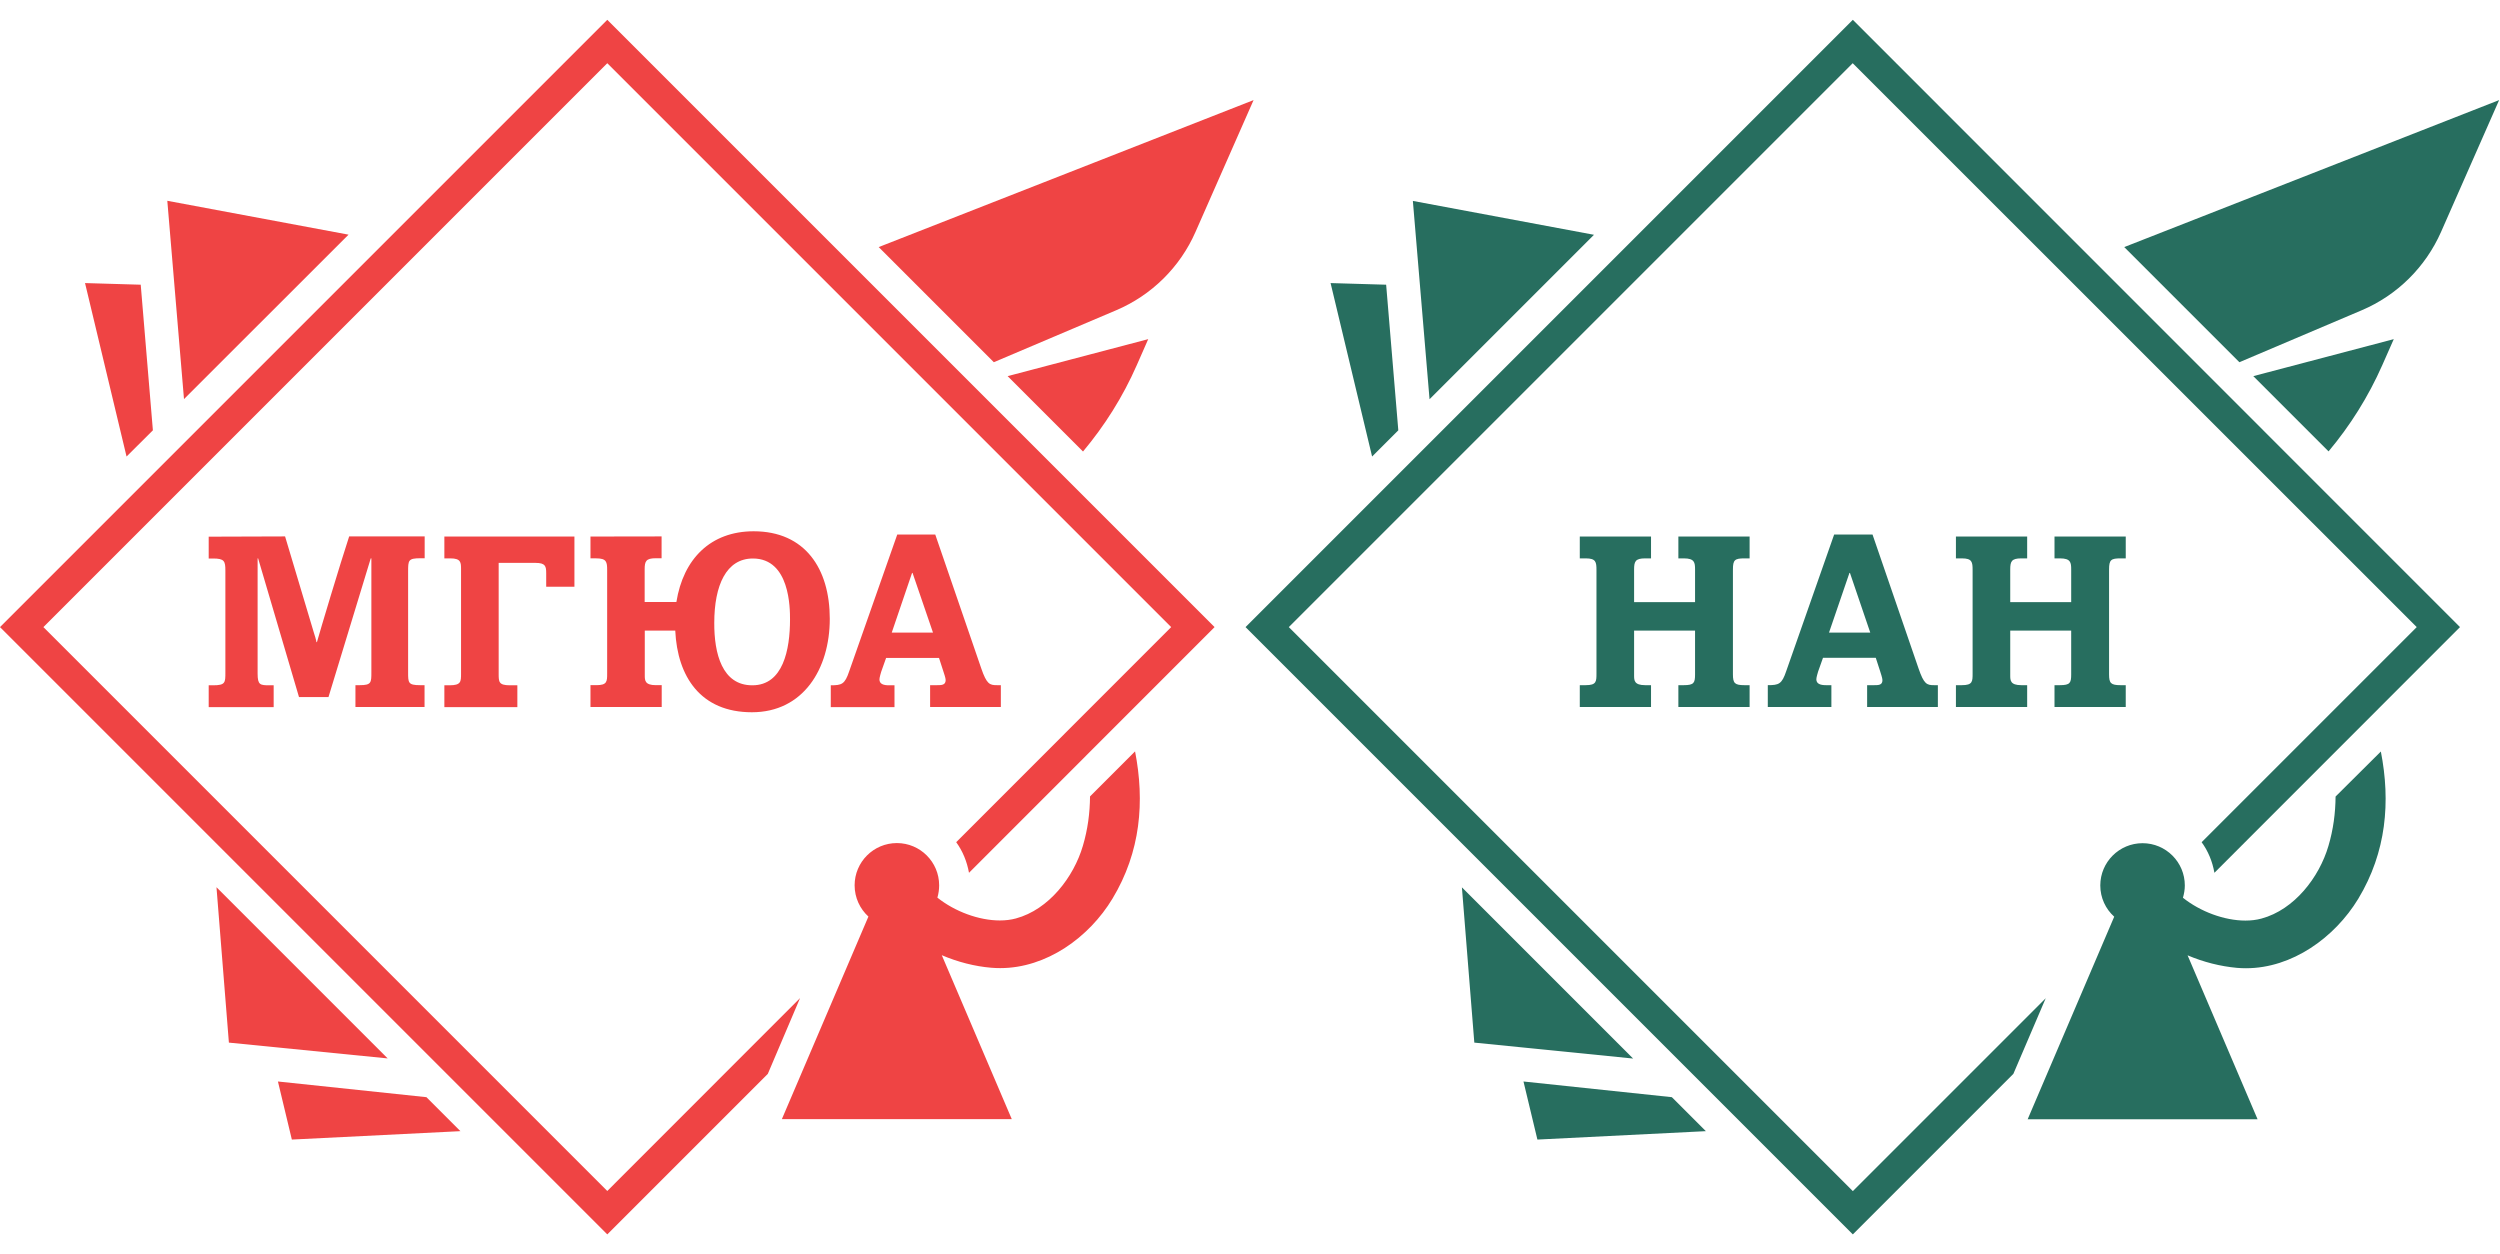
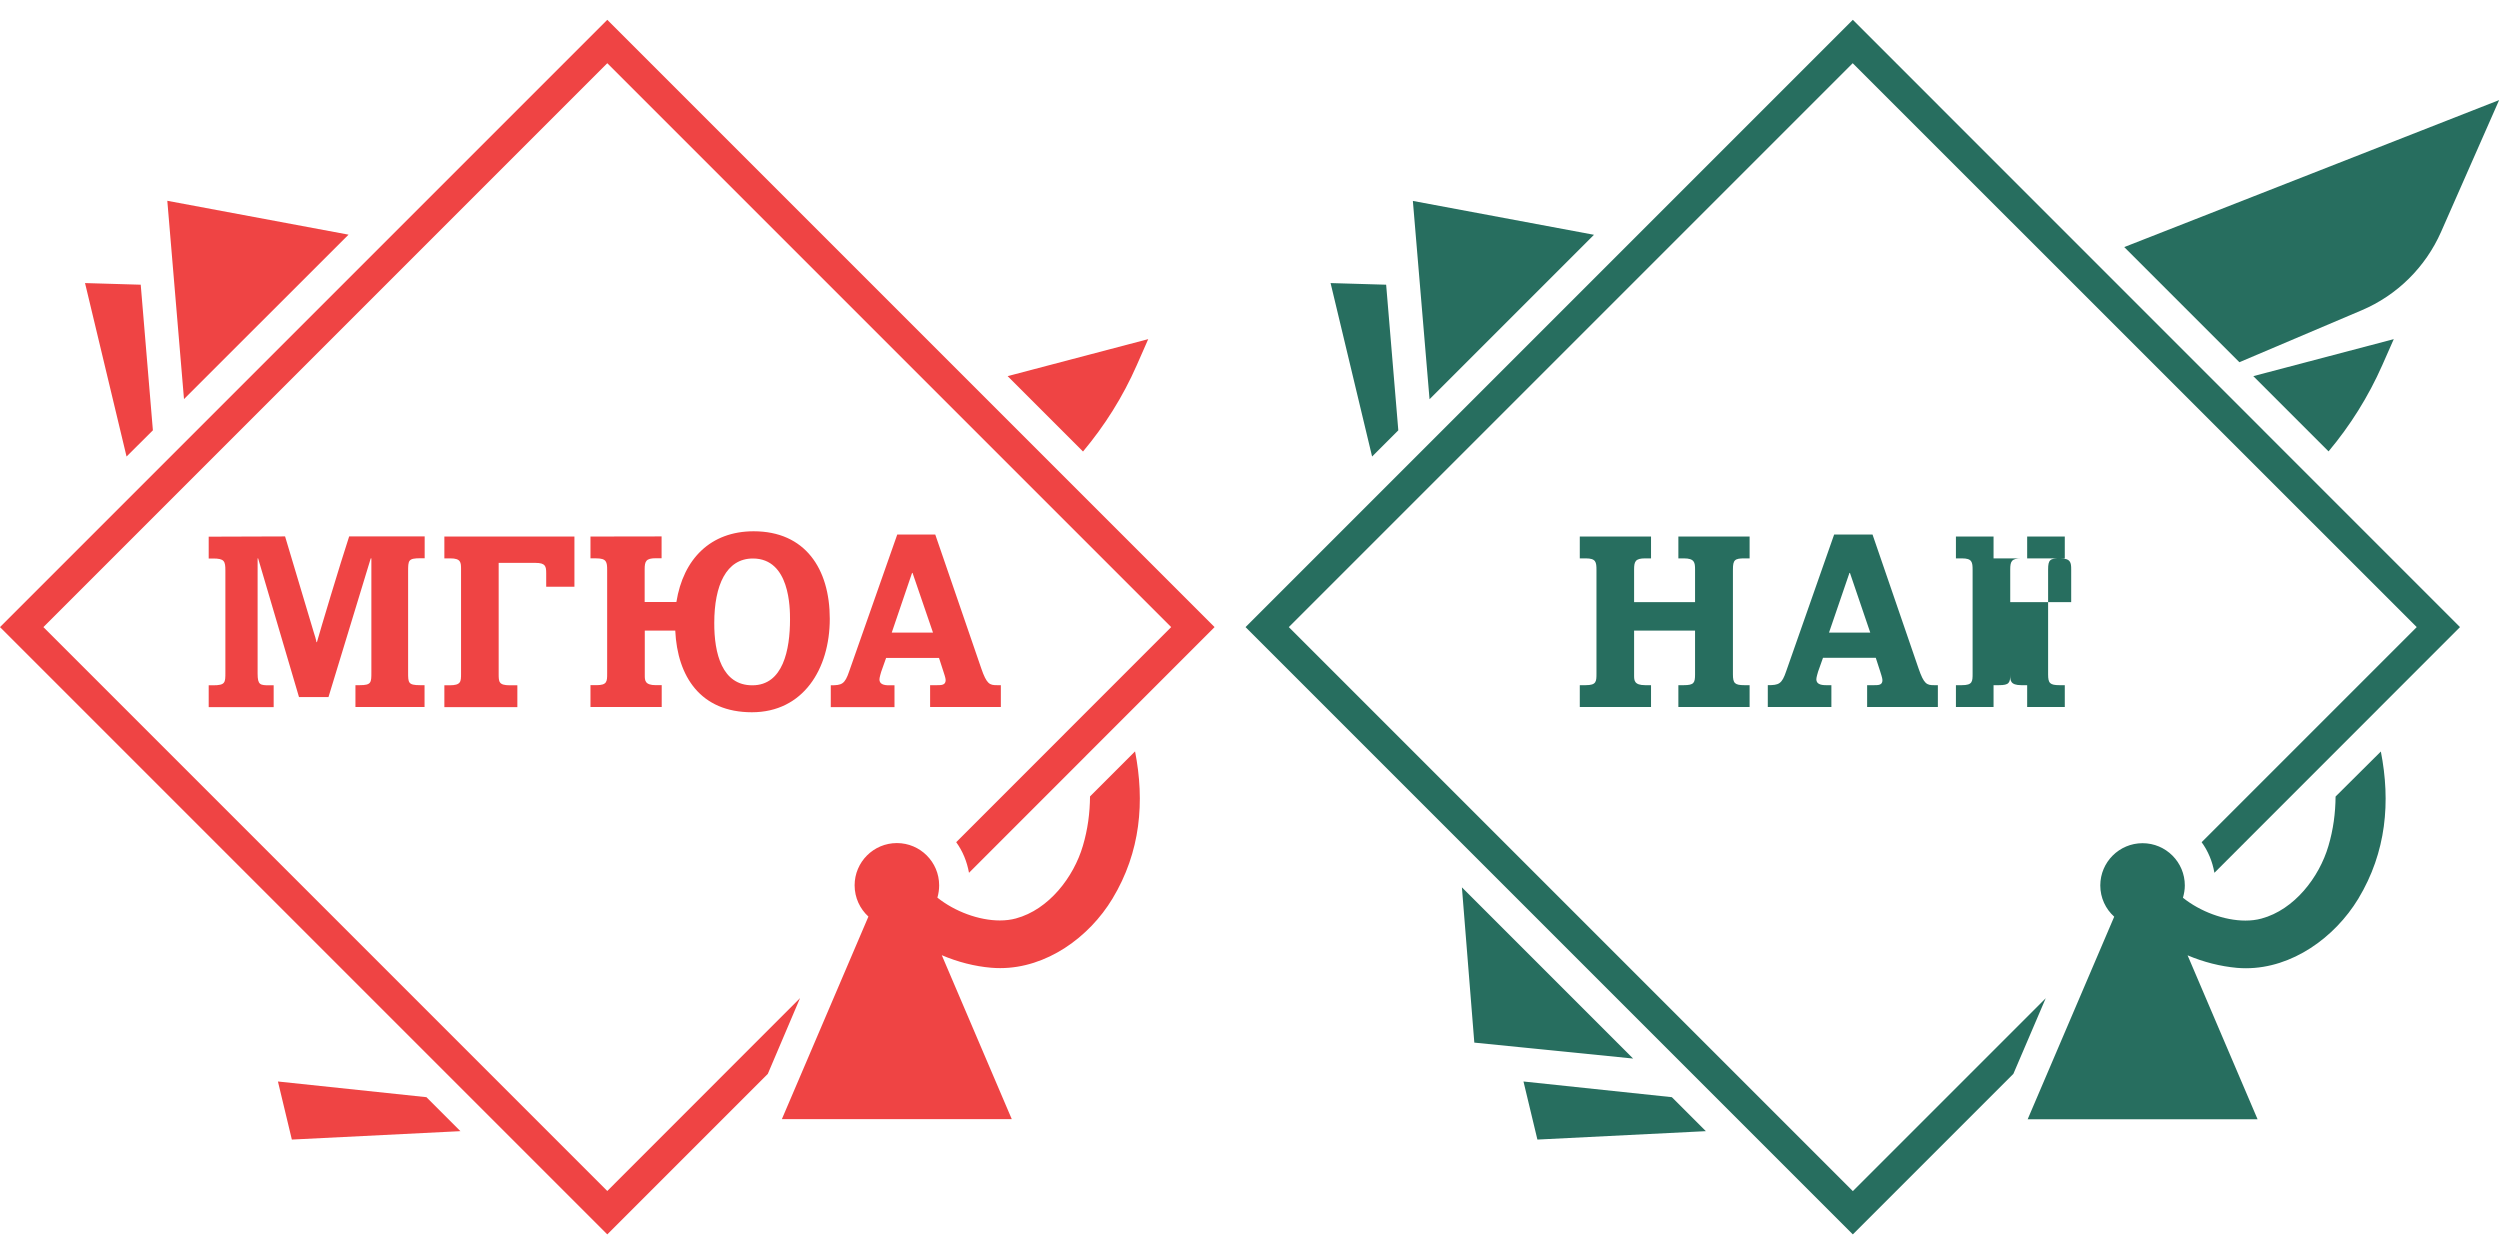
<svg xmlns="http://www.w3.org/2000/svg" id="Слой_1" x="0px" y="0px" viewBox="0 0 1993.3 1000" style="enable-background:new 0 0 1993.3 1000;" xml:space="preserve">
  <style type="text/css"> .st0{fill-rule:evenodd;clip-rule:evenodd;fill:#276E5F;} .st1{fill:#EF4444;} </style>
  <g id="Слой_2">
    <path class="st0" d="M1105.2,227l-44.3-1.3L1094,364l20.9-20.9L1105.2,227z" />
    <path class="st0" d="M1214.7,862.3l11.1,46.3l134.3-6.7l-27.1-27.1L1214.7,862.3z" />
    <path class="st0" d="M1126.5,160.2l13.3,158.1l131.1-131.1L1126.5,160.2z" />
    <path class="st0" d="M1302.1,844l-136.5-136.5l9.9,123.8L1302.1,844z" />
    <path class="st0" d="M1693.7,197l91.8,91.8l97.5-41.4c28.3-12,50.9-34.4,63.3-62.5l46.3-105.1L1693.7,197z" />
    <path class="st0" d="M1908.6,270.4l-112,29.5l60,60c17.1-20.4,31.7-43.5,42.9-68.9L1908.6,270.4z" />
    <path class="st0" d="M1477.3,15.8L993.1,500l484.2,484.2l128-128l25.8-60.3l-153.8,153.8L1027.6,500l449.6-449.6L1926.9,500 l-171.5,171.5c5.2,7.1,8.6,15.4,10.2,24.4L1961.4,500L1477.3,15.8z" />
    <path class="st0" d="M1862.2,635.1c-0.1,13.1-1.8,26.3-5.7,39.4c-7.3,24.9-27.1,50.8-53.4,57.9c-4,1.1-8.3,1.6-12.8,1.6 c-16.7,0-35.9-7.1-49.8-18.2c0.9-3.1,1.5-6.4,1.5-9.8c0-18.6-15.1-33.7-33.7-33.7c-18.6,0-33.7,15.1-33.7,33.7 c0,9.9,4.3,18.8,11.1,24.9l-69,161.5h183.3l-55.8-130.7c12.7,5.4,26.2,8.8,39.4,10c2.4,0.2,4.8,0.3,7.2,0.3 c36.7,0,70.7-24.4,89.5-55.4c22.5-37.3,25.8-77.5,18-117.4L1862.2,635.1z" />
    <path class="st0" d="M1390.9,445.2h4.1v-17.4h-56.8v17.4h4.3c8.6,0,9,3.3,9,8.8v26.1h-48.6V454c0-6.3,1-8.8,8.8-8.8h4.7v-17.4 h-56.8v17.4h4.7c8.2,0,8.6,2.9,8.6,9.4v82.3c0,6.5,0,9.4-8.6,9.4h-4.7v17.4h56.8v-17.4h-4.7c-8.8,0-8.8-3.9-8.8-7.8v-35.7h48.6 v34.9c0,6.7-0.8,8.6-9,8.6h-4.3v17.4h56.8v-17.4h-4.1c-7.8,0-9.2-1.6-9.2-8.6V454C1381.7,446.4,1383.2,445.2,1390.9,445.2z" />
    <path class="st0" d="M1458.3,504.4l16.3-47.6h0.4l16.2,47.6H1458.3z M1494.4,546.3h-5.7v17.4h56.4v-17.4h-3.1 c-5.7,0-8-0.8-12.3-13.3L1493,426.2h-30.6l-38.2,108.9c-3.5,10.4-5.9,11.2-14.7,11.2v17.4h50.7v-17.4h-4.5c-4.1,0-7.5-1-7.5-4.7 c0-1.6,1.2-5.3,1.4-6.1l3.9-11h42.1l3.5,10.8c0.4,1.4,1.8,5.3,1.8,6.9C1501,546.3,1497.7,546.3,1494.4,546.3z" />
-     <path class="st0" d="M1638.1,445.2h4.3c8.6,0,9,3.3,9,8.8v26.1h-48.6V454c0-6.3,1-8.8,8.8-8.8h4.7v-17.4h-56.8v17.4h4.7 c8.2,0,8.6,2.9,8.6,9.4v82.3c0,6.5,0,9.4-8.6,9.4h-4.7v17.4h56.8v-17.4h-4.7c-8.8,0-8.8-3.9-8.8-7.8v-35.7h48.6v34.9 c0,6.7-0.8,8.6-9,8.6h-4.3v17.4h56.8v-17.4h-4.1c-7.8,0-9.2-1.6-9.2-8.6V454c0-7.7,1.6-8.8,9.2-8.8h4.1v-17.4h-56.8V445.2z" />
+     <path class="st0" d="M1638.1,445.2h4.3c8.6,0,9,3.3,9,8.8v26.1h-48.6V454c0-6.3,1-8.8,8.8-8.8h4.7v-17.4h-56.8v17.4h4.7 c8.2,0,8.6,2.9,8.6,9.4v82.3c0,6.5,0,9.4-8.6,9.4h-4.7v17.4h56.8v-17.4h-4.7c-8.8,0-8.8-3.9-8.8-7.8v-35.7v34.9 c0,6.7-0.8,8.6-9,8.6h-4.3v17.4h56.8v-17.4h-4.1c-7.8,0-9.2-1.6-9.2-8.6V454c0-7.7,1.6-8.8,9.2-8.8h4.1v-17.4h-56.8V445.2z" />
  </g>
  <g id="Слой_2_00000153675986806828711900000000362715003615469186_">
    <polygon class="st1" points="112.2,227 67.8,225.7 100.9,364 121.9,343.1 " />
    <polygon class="st1" points="221.6,862.3 232.7,908.6 367.1,901.9 340,874.8 " />
    <polygon class="st1" points="133.4,160.1 146.7,318.2 277.9,187.1 " />
-     <polygon class="st1" points="309.1,843.9 172.6,707.4 182.5,831.3 " />
    <g>
-       <path class="st1" d="M700.6,197l91.8,91.8l97.5-41.4c28.3-12,51-34.4,63.3-62.5l46.3-105.1L700.6,197L700.6,197z" />
      <path class="st1" d="M915.5,270.4l-112.1,29.5l60.1,60.1c17.1-20.4,31.7-43.4,42.9-68.9L915.5,270.4L915.5,270.4L915.5,270.4z" />
    </g>
    <g>
      <g>
        <path class="st1" d="M227.3,427.7l23,76.9c0.4,1,2,6.4,2,7.4h0.4c2.5-9,18.4-62.1,25.7-84.3h60.2v17.4h-3.2c-10,0-10,1.6-10,10.8 v80.2c0,8.2,0,10.2,9.4,10.2h3.7v17.4h-55.1v-17.4h3.5c9.2,0,9.2-2.1,9.2-10.2v-90.9h-0.5l-33.7,110.6h-23.5l-32.6-110.6h-0.4 V537c0,9.2,2,9.4,9.6,9.4h3.2v17.4h-51.8v-17.4h3.5c9.8,0,9.8-2.1,9.8-10.2v-81.3c0-7.5-0.8-9.6-9.8-9.6h-3.5v-17.4L227.3,427.7 L227.3,427.7z" />
        <path class="st1" d="M354.3,563.8v-17.4h4.1c9.2,0,9.2-2.9,9.2-9.2V454c0-5.5,0-8.8-8.6-8.8h-4.7v-17.4H458v40h-22.5V457 c0-5.5-0.6-8.2-8.5-8.2h-29.4v88.4c0,6.4,0,9.2,9,9.2h5.9v17.4L354.3,563.8L354.3,563.8L354.3,563.8z" />
        <path class="st1" d="M527.5,427.7v17.4h-4.7c-7.8,0-8.8,2.5-8.8,8.8V480h25.3c5.5-34.5,27.4-56.4,61.6-56.4 c41,0,60.7,29.8,60.7,69.8s-21.2,74.5-62.1,74.5s-59.4-28.4-61.1-65.1h-24.3v35.7c0,3.9,0,7.8,8.8,7.8h4.7v17.4h-56.8v-17.4h4.7 c8.6,0,8.6-2.9,8.6-9.4v-82.3c0-6.4-0.4-9.4-8.6-9.4h-4.7v-17.4L527.5,427.7L527.5,427.7z M599.9,546.4c24.5,0,30-28.4,30-52.5 c0-8.8,0-48.6-29.6-48.6c-21.2,0-30.8,21.3-30.8,51.4C569.4,521,575.7,546.5,599.9,546.4L599.9,546.4L599.9,546.4z" />
        <path class="st1" d="M745.7,426.2L782.4,533c4.3,12.5,6.7,13.3,12.4,13.3h3.2v17.4h-56.4v-17.4h5.7c3.3,0,6.7,0,6.7-4.1 c0-1.6-1.4-5.5-1.8-6.8l-3.5-10.8h-42.2l-3.9,11c-0.2,0.8-1.4,4.5-1.4,6.1c0,3.7,3.3,4.7,7.5,4.7h4.5v17.4h-50.8v-17.4 c8.8,0,11.2-0.8,14.7-11.2l38.3-109H746H745.7L745.7,426.2z M711,504.4h32.9l-16.3-47.6h-0.4L711,504.4L711,504.4z" />
      </g>
      <path class="st1" d="M637.9,795.8L484.2,949.6L34.6,500L484.2,50.4L933.8,500L762.4,671.5c5.2,7.1,8.6,15.5,10.2,24.4L968.4,500 L484.2,15.8L0,500l484.2,484.2l128-128L637.9,795.8L637.9,795.8L637.9,795.8z" />
    </g>
    <path class="st1" d="M869.1,635c-0.1,13.1-1.8,26.3-5.7,39.4c-7.3,24.9-27.1,50.8-53.4,57.9c-4,1.1-8.3,1.6-12.8,1.6 c-16.7,0-35.9-7.1-49.8-18.2c0.9-3.1,1.4-6.4,1.4-9.8c0-18.6-15.1-33.7-33.7-33.7c-18.6,0-33.7,15.1-33.7,33.7 c0,9.9,4.3,18.8,11,24.9l-69,161.5h183.3l-55.8-130.7c12.7,5.4,26.2,8.9,39.4,10c2.4,0.2,4.8,0.3,7.2,0.3 c36.8,0,70.8-24.4,89.5-55.4c22.5-37.3,25.8-77.5,18-117.4L869.1,635L869.1,635L869.1,635z" />
  </g>
</svg>